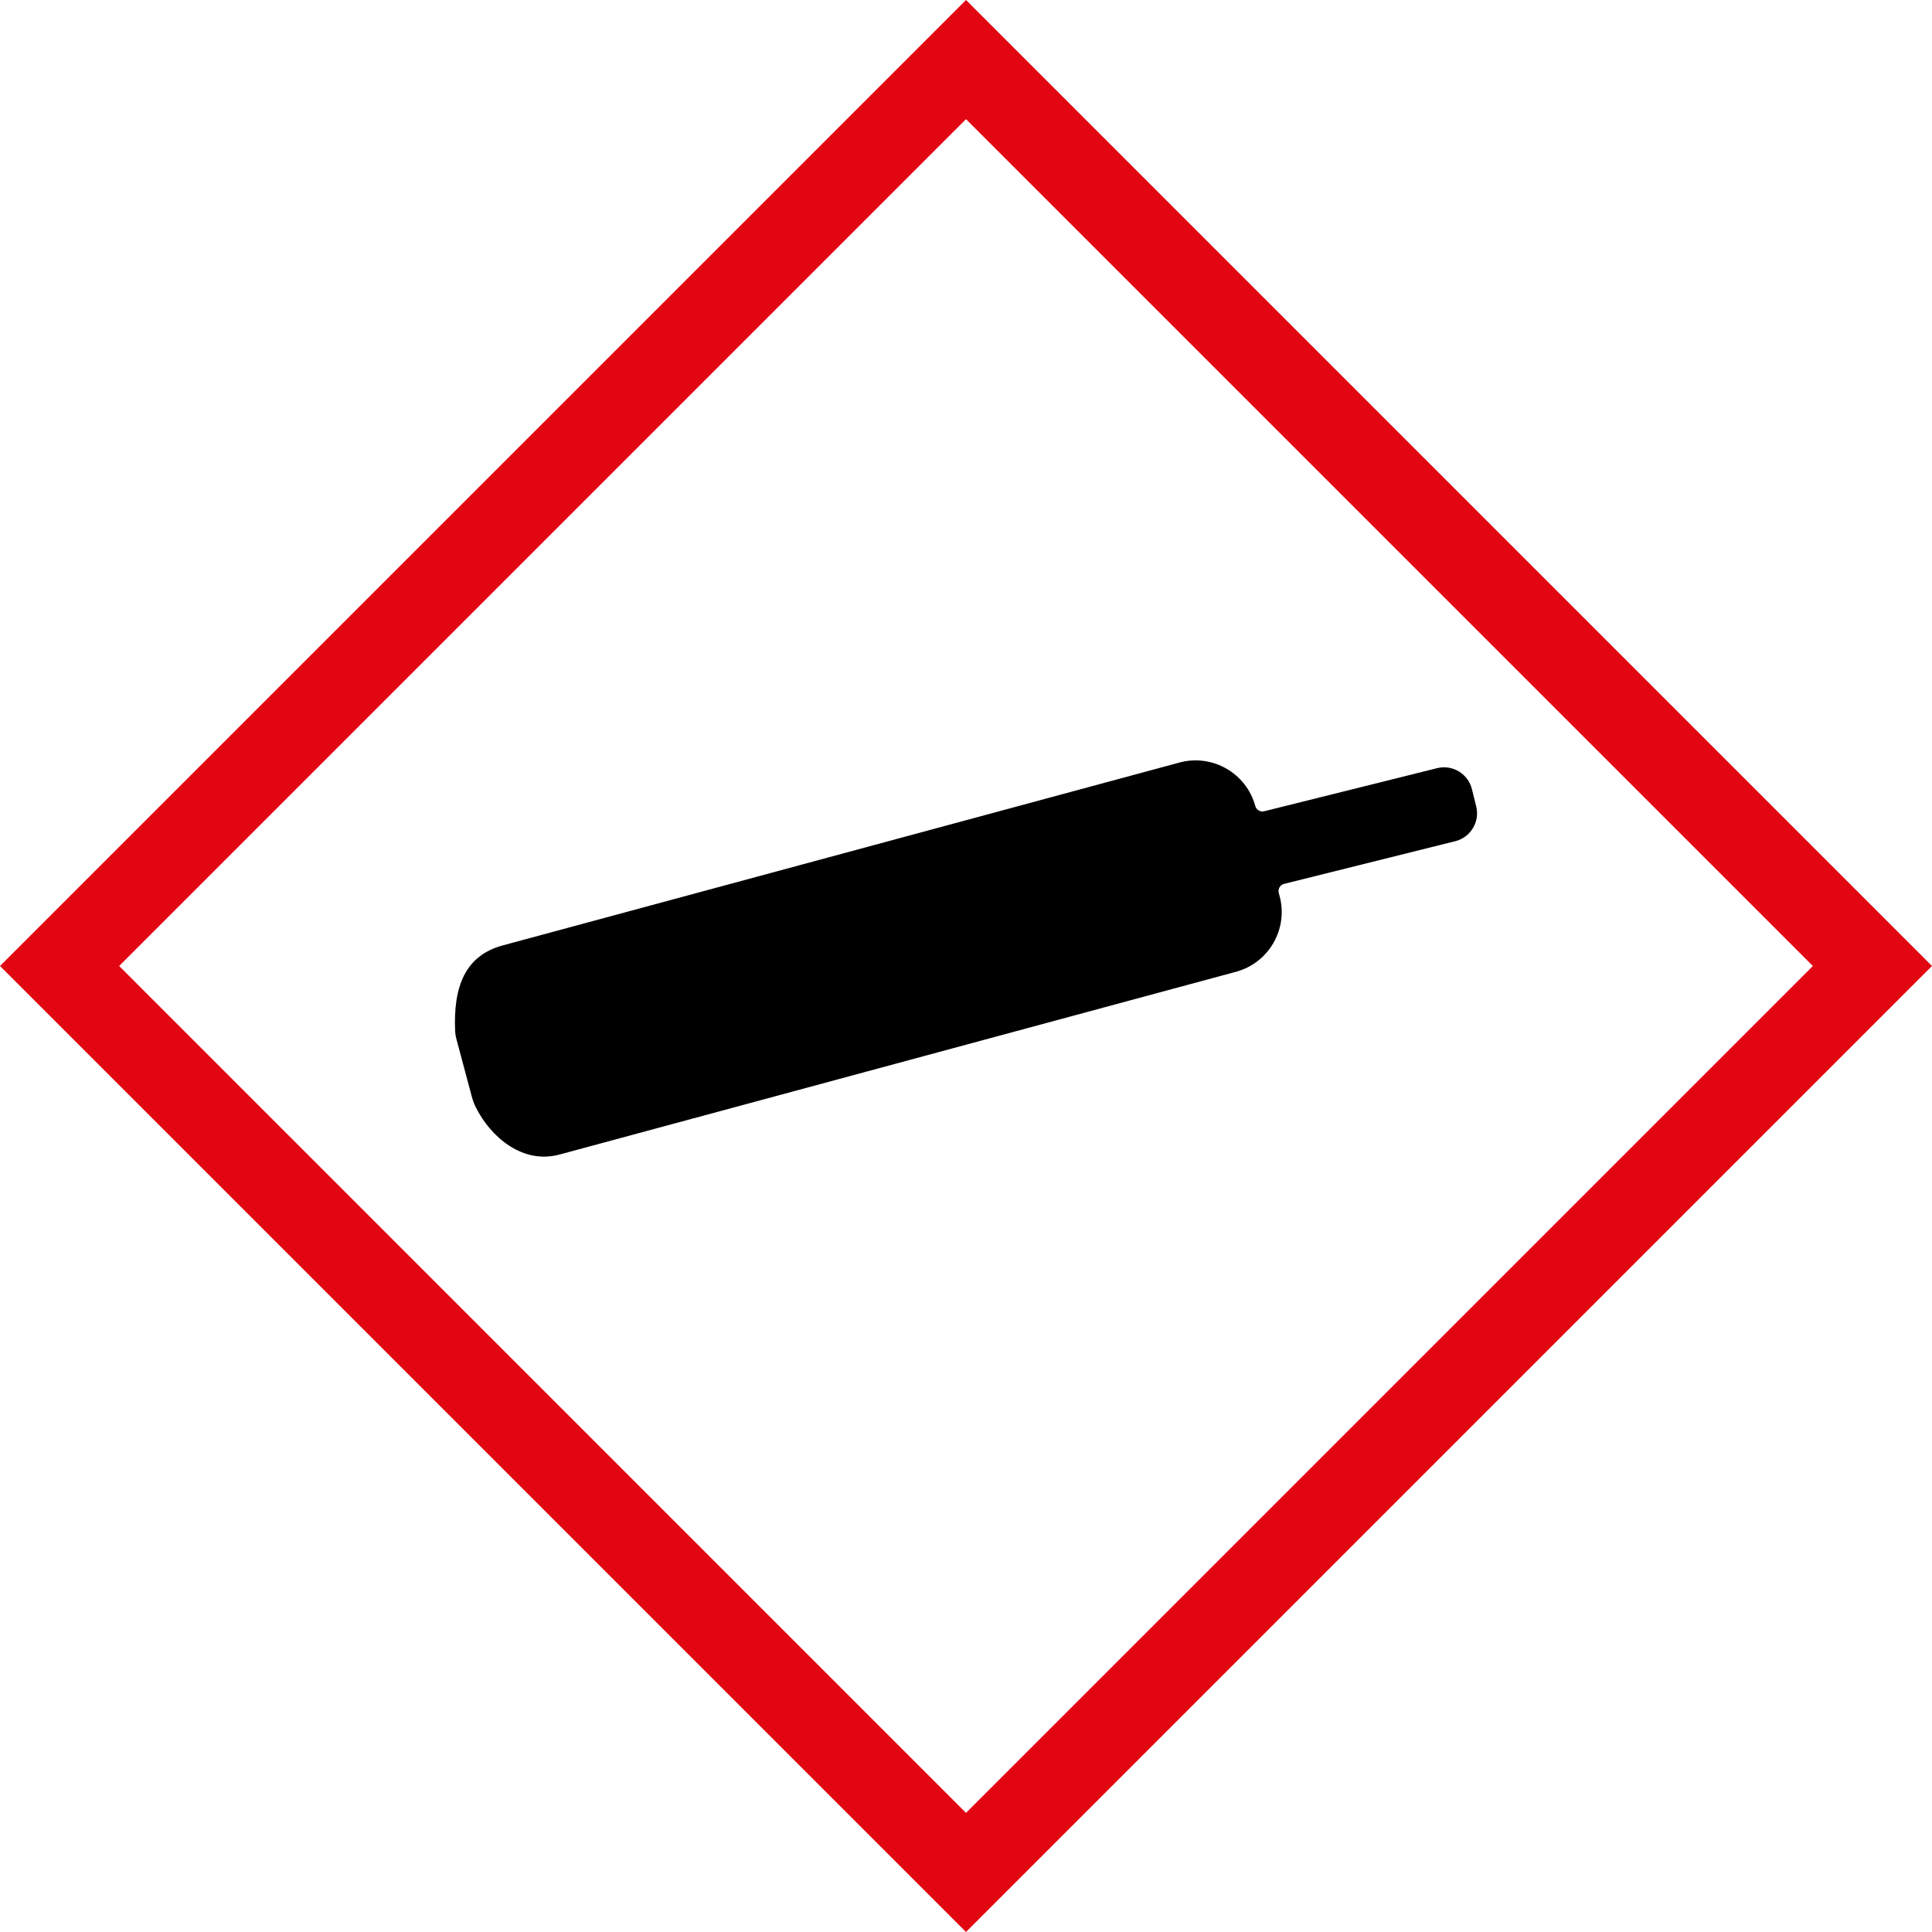
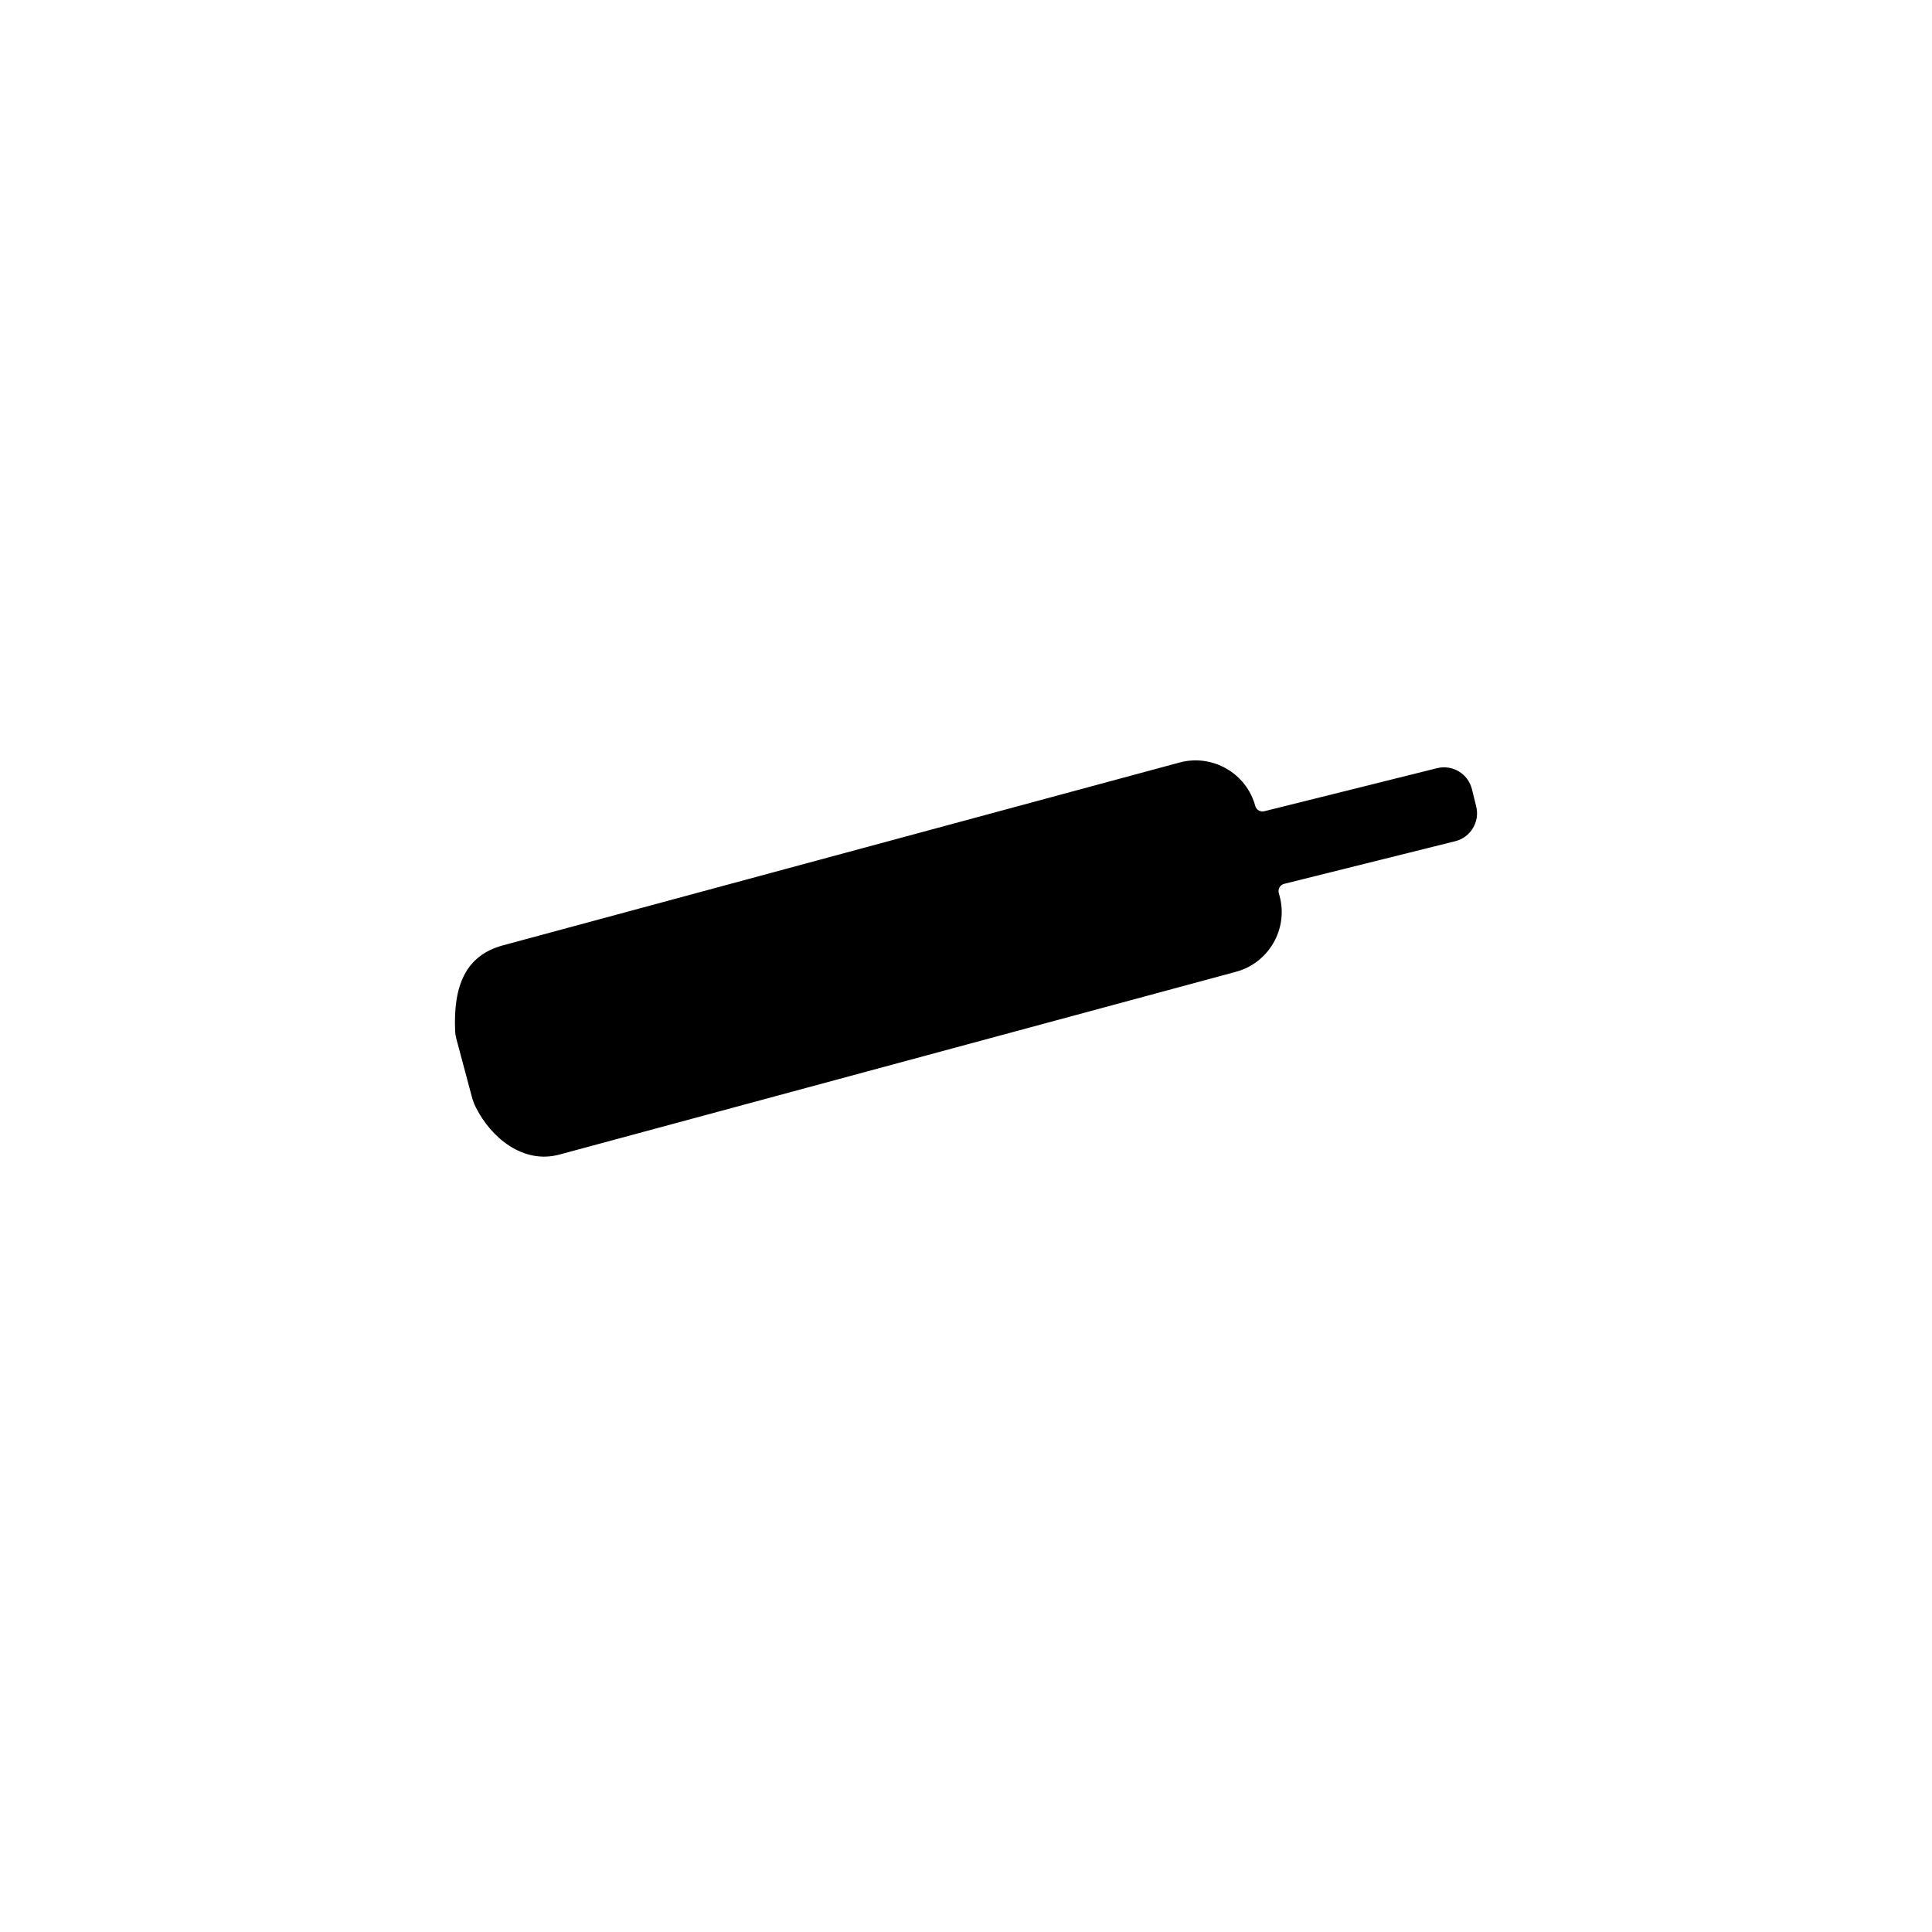
<svg xmlns="http://www.w3.org/2000/svg" id="Ebene_1" viewBox="0 0 512 511.99">
  <defs>
    <style>.cls-1{fill:#e20613;}</style>
  </defs>
-   <path class="cls-1" d="M256,0L0,256l256,256,256-256L256,0ZM31.58,256L256,31.58l224.43,224.42-224.43,224.43L31.58,256Z" />
  <path d="M391.21,213.7l-1.14-4.59c-1.01-4.06-5.16-6.55-9.21-5.54l-45.83,11.42c-1.03.26-2.1-.37-2.37-1.4-2.35-8.68-11.37-13.86-20.05-11.52l-179.33,48.46c-10.01,2.7-13.19,10.88-12.66,22.79.03.63.13,1.25.29,1.86l4.11,15.39c.26.98.61,1.94,1.06,2.85,4.03,8.06,12.52,15.16,22.18,12.55l179.33-48.45c8.68-2.35,13.86-11.37,11.52-20.05l-.22-.82c-.29-1.06.35-2.15,1.42-2.42l45.37-11.31c4.05-1.01,6.55-5.16,5.53-9.21Z" />
</svg>